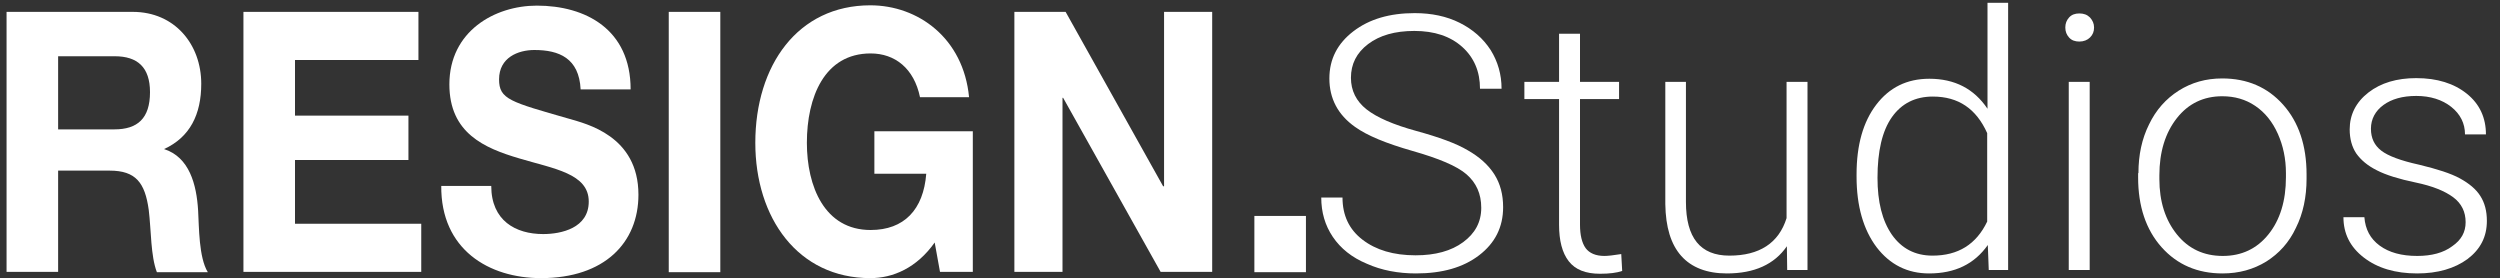
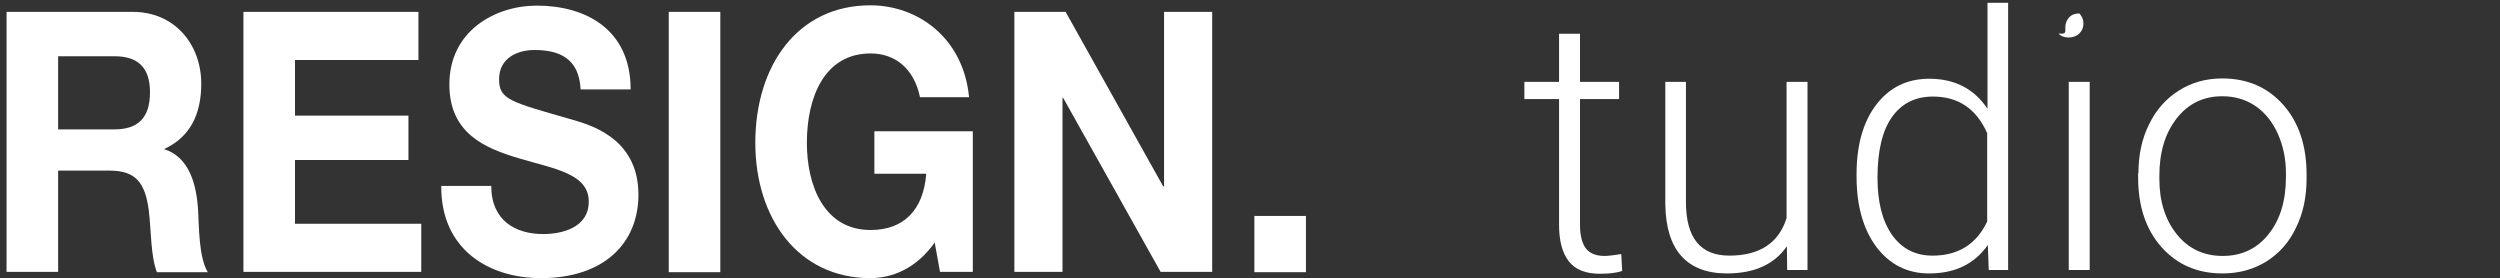
<svg xmlns="http://www.w3.org/2000/svg" version="1.1" id="Ebene_1" x="0px" y="0px" viewBox="0 0 800 89" style="enable-background:new 0 0 800 89;" xml:space="preserve">
  <rect x="0" y="0" width="800" height="89" fill="#333333" stroke="none" />
  <style type="text/css">
	.st0{fill:#FFFFFF;}
</style>
  <g>
    <path class="st0" d="M2.1,87V3.8h40.4c13.4,0,21.9,10.4,21.9,23c0,9.8-3.6,17.1-11.9,20.9c8.1,2.6,10.4,11.3,10.9,19.7   c0.3,5.2,0.2,15,3.1,19.7H50.2c-2-5.2-1.8-13.3-2.6-19.9c-1.2-8.8-4.2-12.6-12.5-12.6H18.6V87H2.1z M18.6,18v23.4h18   C44,41.4,48,37.9,48,29.5c0-8-4-11.5-11.3-11.5H18.6z" />
    <polygon class="st0" points="77.9,87 134.8,87 134.8,71.6 94.4,71.6 94.4,51.2 130.7,51.2 130.7,37 94.4,37 94.4,19.2 133.9,19.2    133.9,3.8 77.9,3.8  " />
    <g>
      <path class="st0" d="M141.2,59.4C141,79.9,156.5,89,173.1,89c20.4,0,31.2-11.4,31.2-26.7c0-18.9-16.8-22.7-22.2-24.3    c-18.8-5.4-22.4-6.2-22.4-12.6c0-7,6.1-9.4,11.3-9.4c7.9,0,14.3,2.6,14.8,12.6h16c0-19.2-14.4-26.8-30-26.8    c-13.5,0-28,8.2-28,25.2c0,15.6,11.2,20.4,22.4,23.7c11,3.3,22.2,4.8,22.2,13.8c0,8.5-8.8,10.4-14.6,10.4    c-8.8,0-16.6-4.3-16.6-15.4H141.2z" />
    </g>
    <rect x="214" y="3.8" class="st0" width="16.5" height="83.3" />
    <g>
      <path class="st0" d="M300.8,87h10.5V42h-31.5v13.6h16.6c-0.9,11.5-7.1,18-17.8,18c-14.8,0-20.4-14-20.4-27.9    c0-14.6,5.6-28.6,20.4-28.6c7.8,0,13.9,4.8,15.8,14h15.7c-1.8-18.9-16.3-29.4-31.6-29.4c-23.2,0-36.8,19.2-36.8,44    c0,24,13.6,43.3,36.8,43.3c7.2,0,14.8-3.2,20.6-11.4L300.8,87z" />
    </g>
    <polygon class="st0" points="324.6,87 340,87 340,31.3 340.2,31.3 371.4,87 387.9,87 387.9,3.8 372.5,3.8 372.5,59.6 372.2,59.6    341,3.8 324.6,3.8  " />
    <rect x="401.4" y="69.1" class="st0" width="16.5" height="18" />
  </g>
  <g>
-     <path class="st0" d="M474,66.5c0-4.5-1.6-8-4.7-10.7s-8.9-5.1-17.3-7.5c-8.4-2.4-14.5-4.9-18.4-7.7c-5.5-3.9-8.2-9.1-8.2-15.5   c0-6.2,2.6-11.2,7.7-15.1c5.1-3.9,11.6-5.8,19.6-5.8c5.4,0,10.2,1,14.4,3.1c4.2,2.1,7.5,5,9.9,8.7c2.3,3.7,3.5,7.8,3.5,12.4h-6.9   c0-5.5-1.9-10-5.7-13.4s-8.9-5.1-15.3-5.1c-6.2,0-11.1,1.4-14.8,4.2c-3.7,2.8-5.5,6.4-5.5,10.8c0,4.1,1.7,7.5,5,10.1   c3.3,2.6,8.6,4.9,15.9,6.9s12.8,4,16.5,6.2c3.7,2.1,6.6,4.7,8.5,7.7c1.9,3,2.8,6.5,2.8,10.5c0,6.4-2.6,11.5-7.7,15.4   c-5.1,3.9-11.8,5.8-20.2,5.8c-5.7,0-11-1-15.7-3.1c-4.8-2-8.4-4.9-10.9-8.6c-2.5-3.7-3.7-7.9-3.7-12.6h6.8c0,5.7,2.1,10.2,6.4,13.5   c4.3,3.3,9.9,5,17,5c6.3,0,11.4-1.4,15.2-4.2S474,71.1,474,66.5z" />
    <path class="st0" d="M505.6,10.8v15.4h12.5v5.5h-12.5v40.2c0,3.3,0.6,5.8,1.8,7.5c1.2,1.6,3.2,2.5,6,2.5c1.1,0,2.9-0.2,5.4-0.6   l0.3,5.4c-1.7,0.6-4.1,0.9-7.1,0.9c-4.6,0-7.9-1.3-10-4c-2.1-2.7-3.1-6.6-3.1-11.7V31.7h-11.1v-5.5h11.1V10.8H505.6z" />
    <path class="st0" d="M571.8,78.8c-4,5.8-10.4,8.7-19.2,8.7c-6.4,0-11.3-1.9-14.6-5.6s-5-9.2-5.1-16.6V26.2h6.6v38.4   c0,11.5,4.6,17.2,13.9,17.2c9.6,0,15.8-4,18.3-12V26.2h6.7v60.2h-6.5L571.8,78.8z" />
    <path class="st0" d="M594.1,55.8c0-9.4,2.1-16.8,6.3-22.3c4.2-5.5,9.8-8.3,17-8.3c8.1,0,14.3,3.2,18.6,9.6V0.9h6.6v85.5h-6.2   l-0.3-8c-4.3,6.1-10.5,9.1-18.8,9.1c-6.9,0-12.5-2.8-16.8-8.4c-4.2-5.6-6.4-13.1-6.4-22.6V55.8z M600.8,56.9   c0,7.7,1.5,13.7,4.6,18.2c3.1,4.4,7.4,6.7,13,6.7c8.2,0,14-3.6,17.5-10.9V42.6c-3.5-7.8-9.2-11.7-17.4-11.7c-5.6,0-10,2.2-13.1,6.6   S600.8,48.4,600.8,56.9z" />
-     <path class="st0" d="M660.9,8.8c0-1.3,0.4-2.3,1.2-3.2c0.8-0.9,1.9-1.3,3.3-1.3c1.4,0,2.5,0.4,3.4,1.3c0.8,0.9,1.3,1.9,1.3,3.2   s-0.4,2.3-1.3,3.2c-0.8,0.8-2,1.3-3.4,1.3c-1.4,0-2.5-0.4-3.3-1.3C661.3,11.1,660.9,10.1,660.9,8.8z M668.7,86.4H662V26.2h6.7V86.4   z" />
+     <path class="st0" d="M660.9,8.8c0-1.3,0.4-2.3,1.2-3.2c0.8-0.9,1.9-1.3,3.3-1.3c0.8,0.9,1.3,1.9,1.3,3.2   s-0.4,2.3-1.3,3.2c-0.8,0.8-2,1.3-3.4,1.3c-1.4,0-2.5-0.4-3.3-1.3C661.3,11.1,660.9,10.1,660.9,8.8z M668.7,86.4H662V26.2h6.7V86.4   z" />
    <path class="st0" d="M684.3,55.4c0-5.8,1.1-11,3.4-15.6c2.2-4.6,5.4-8.2,9.5-10.8c4.1-2.6,8.7-3.9,13.9-3.9c8,0,14.5,2.8,19.5,8.4   c5,5.6,7.5,13.1,7.5,22.3v1.4c0,5.8-1.1,11.1-3.4,15.7c-2.2,4.7-5.4,8.2-9.5,10.8c-4.1,2.5-8.7,3.8-14,3.8c-8,0-14.5-2.8-19.5-8.4   s-7.5-13.1-7.5-22.3V55.4z M691,57.3c0,7.2,1.9,13.1,5.6,17.7c3.7,4.6,8.6,6.9,14.7,6.9c6,0,10.9-2.3,14.6-6.9   c3.7-4.6,5.6-10.7,5.6-18.3v-1.3c0-4.6-0.9-8.8-2.6-12.6c-1.7-3.8-4.1-6.8-7.2-8.9c-3.1-2.1-6.6-3.1-10.6-3.1   c-5.9,0-10.8,2.3-14.5,7c-3.7,4.7-5.6,10.8-5.6,18.3V57.3z" />
-     <path class="st0" d="M789,71.1c0-3.3-1.3-6-4-8s-6.7-3.6-12-4.7c-5.3-1.1-9.5-2.4-12.4-3.9c-3-1.5-5.1-3.3-6.6-5.4   c-1.4-2.1-2.1-4.7-2.1-7.7c0-4.7,2-8.7,6-11.8c4-3.1,9.1-4.6,15.3-4.6c6.7,0,12.1,1.7,16.2,5c4.1,3.3,6.1,7.7,6.1,13h-6.7   c0-3.5-1.5-6.5-4.4-8.8c-2.9-2.3-6.7-3.5-11.2-3.5c-4.4,0-7.9,1-10.5,2.9s-4,4.5-4,7.6c0,3,1.1,5.3,3.3,7c2.2,1.7,6.2,3.2,12.1,4.5   c5.8,1.4,10.2,2.8,13.1,4.4c2.9,1.6,5.1,3.4,6.5,5.6c1.4,2.2,2.1,4.8,2.1,8c0,5.1-2.1,9.1-6.2,12.2c-4.1,3-9.5,4.6-16.1,4.6   c-7,0-12.7-1.7-17.1-5.1s-6.5-7.7-6.5-12.9h6.7c0.3,3.9,1.9,6.9,4.9,9.1c3,2.2,7,3.3,12,3.3c4.6,0,8.4-1,11.2-3.1   C787.6,76.8,789,74.3,789,71.1z" />
  </g>
</svg>